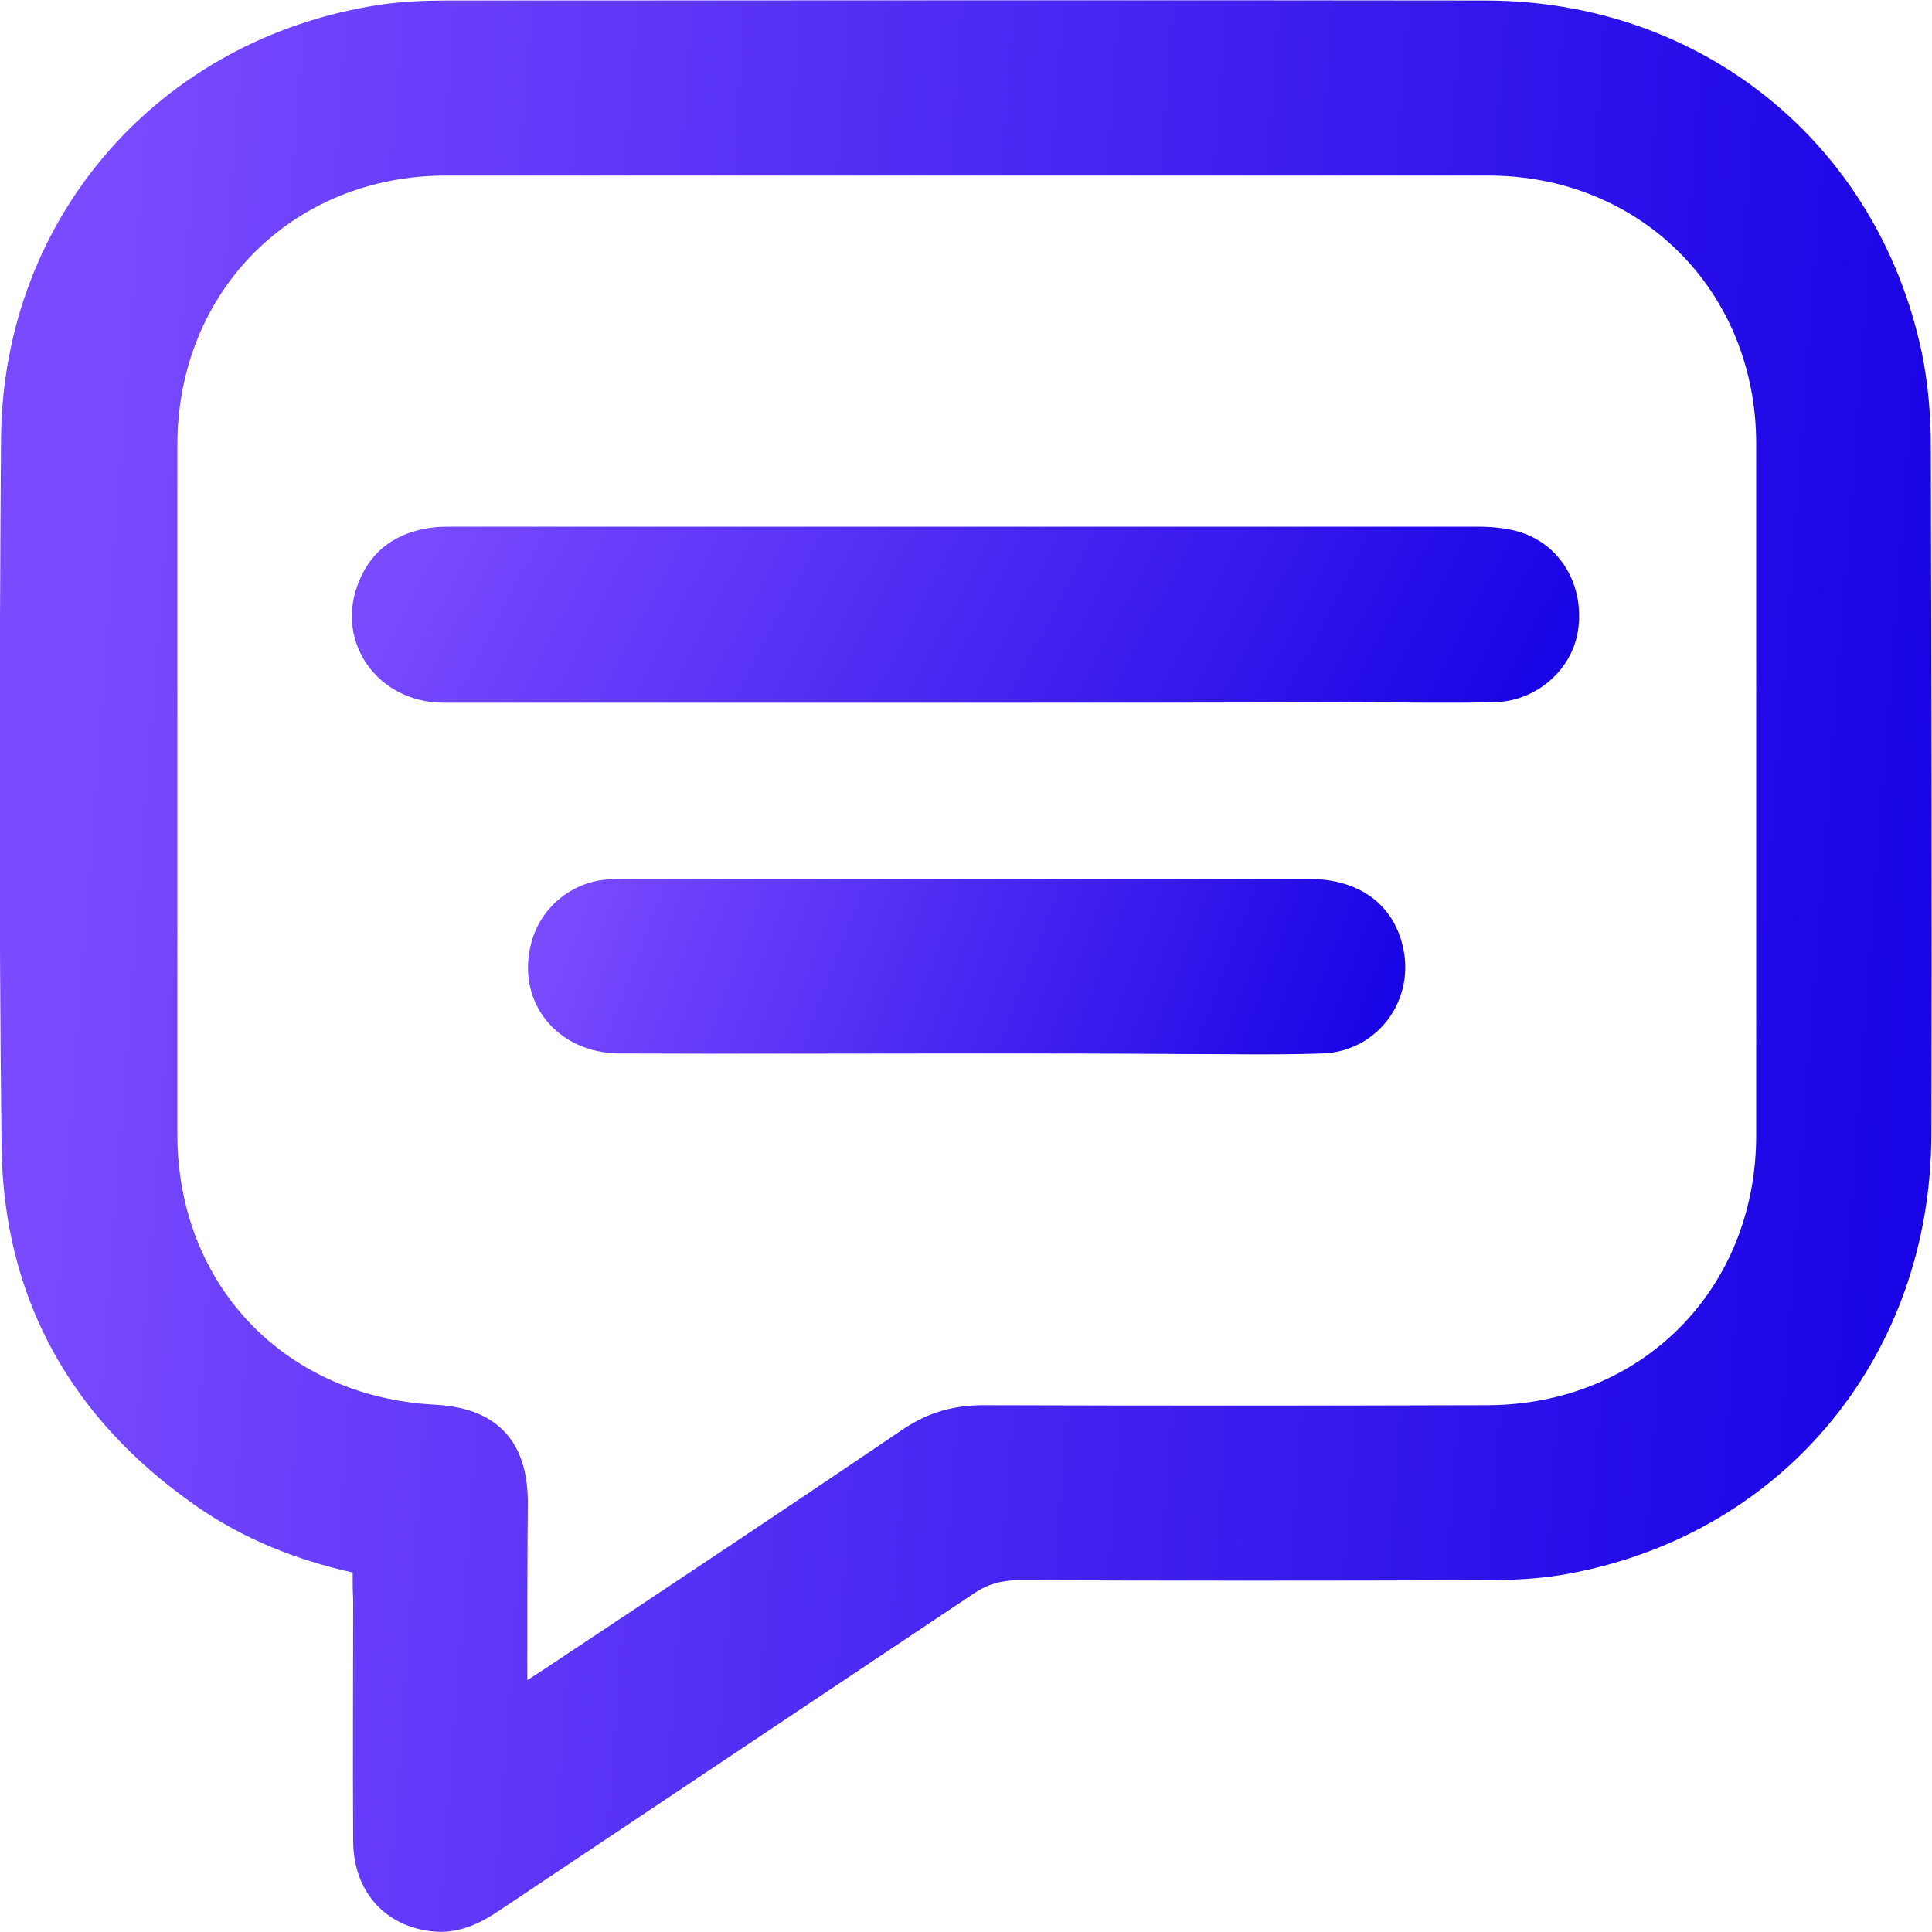
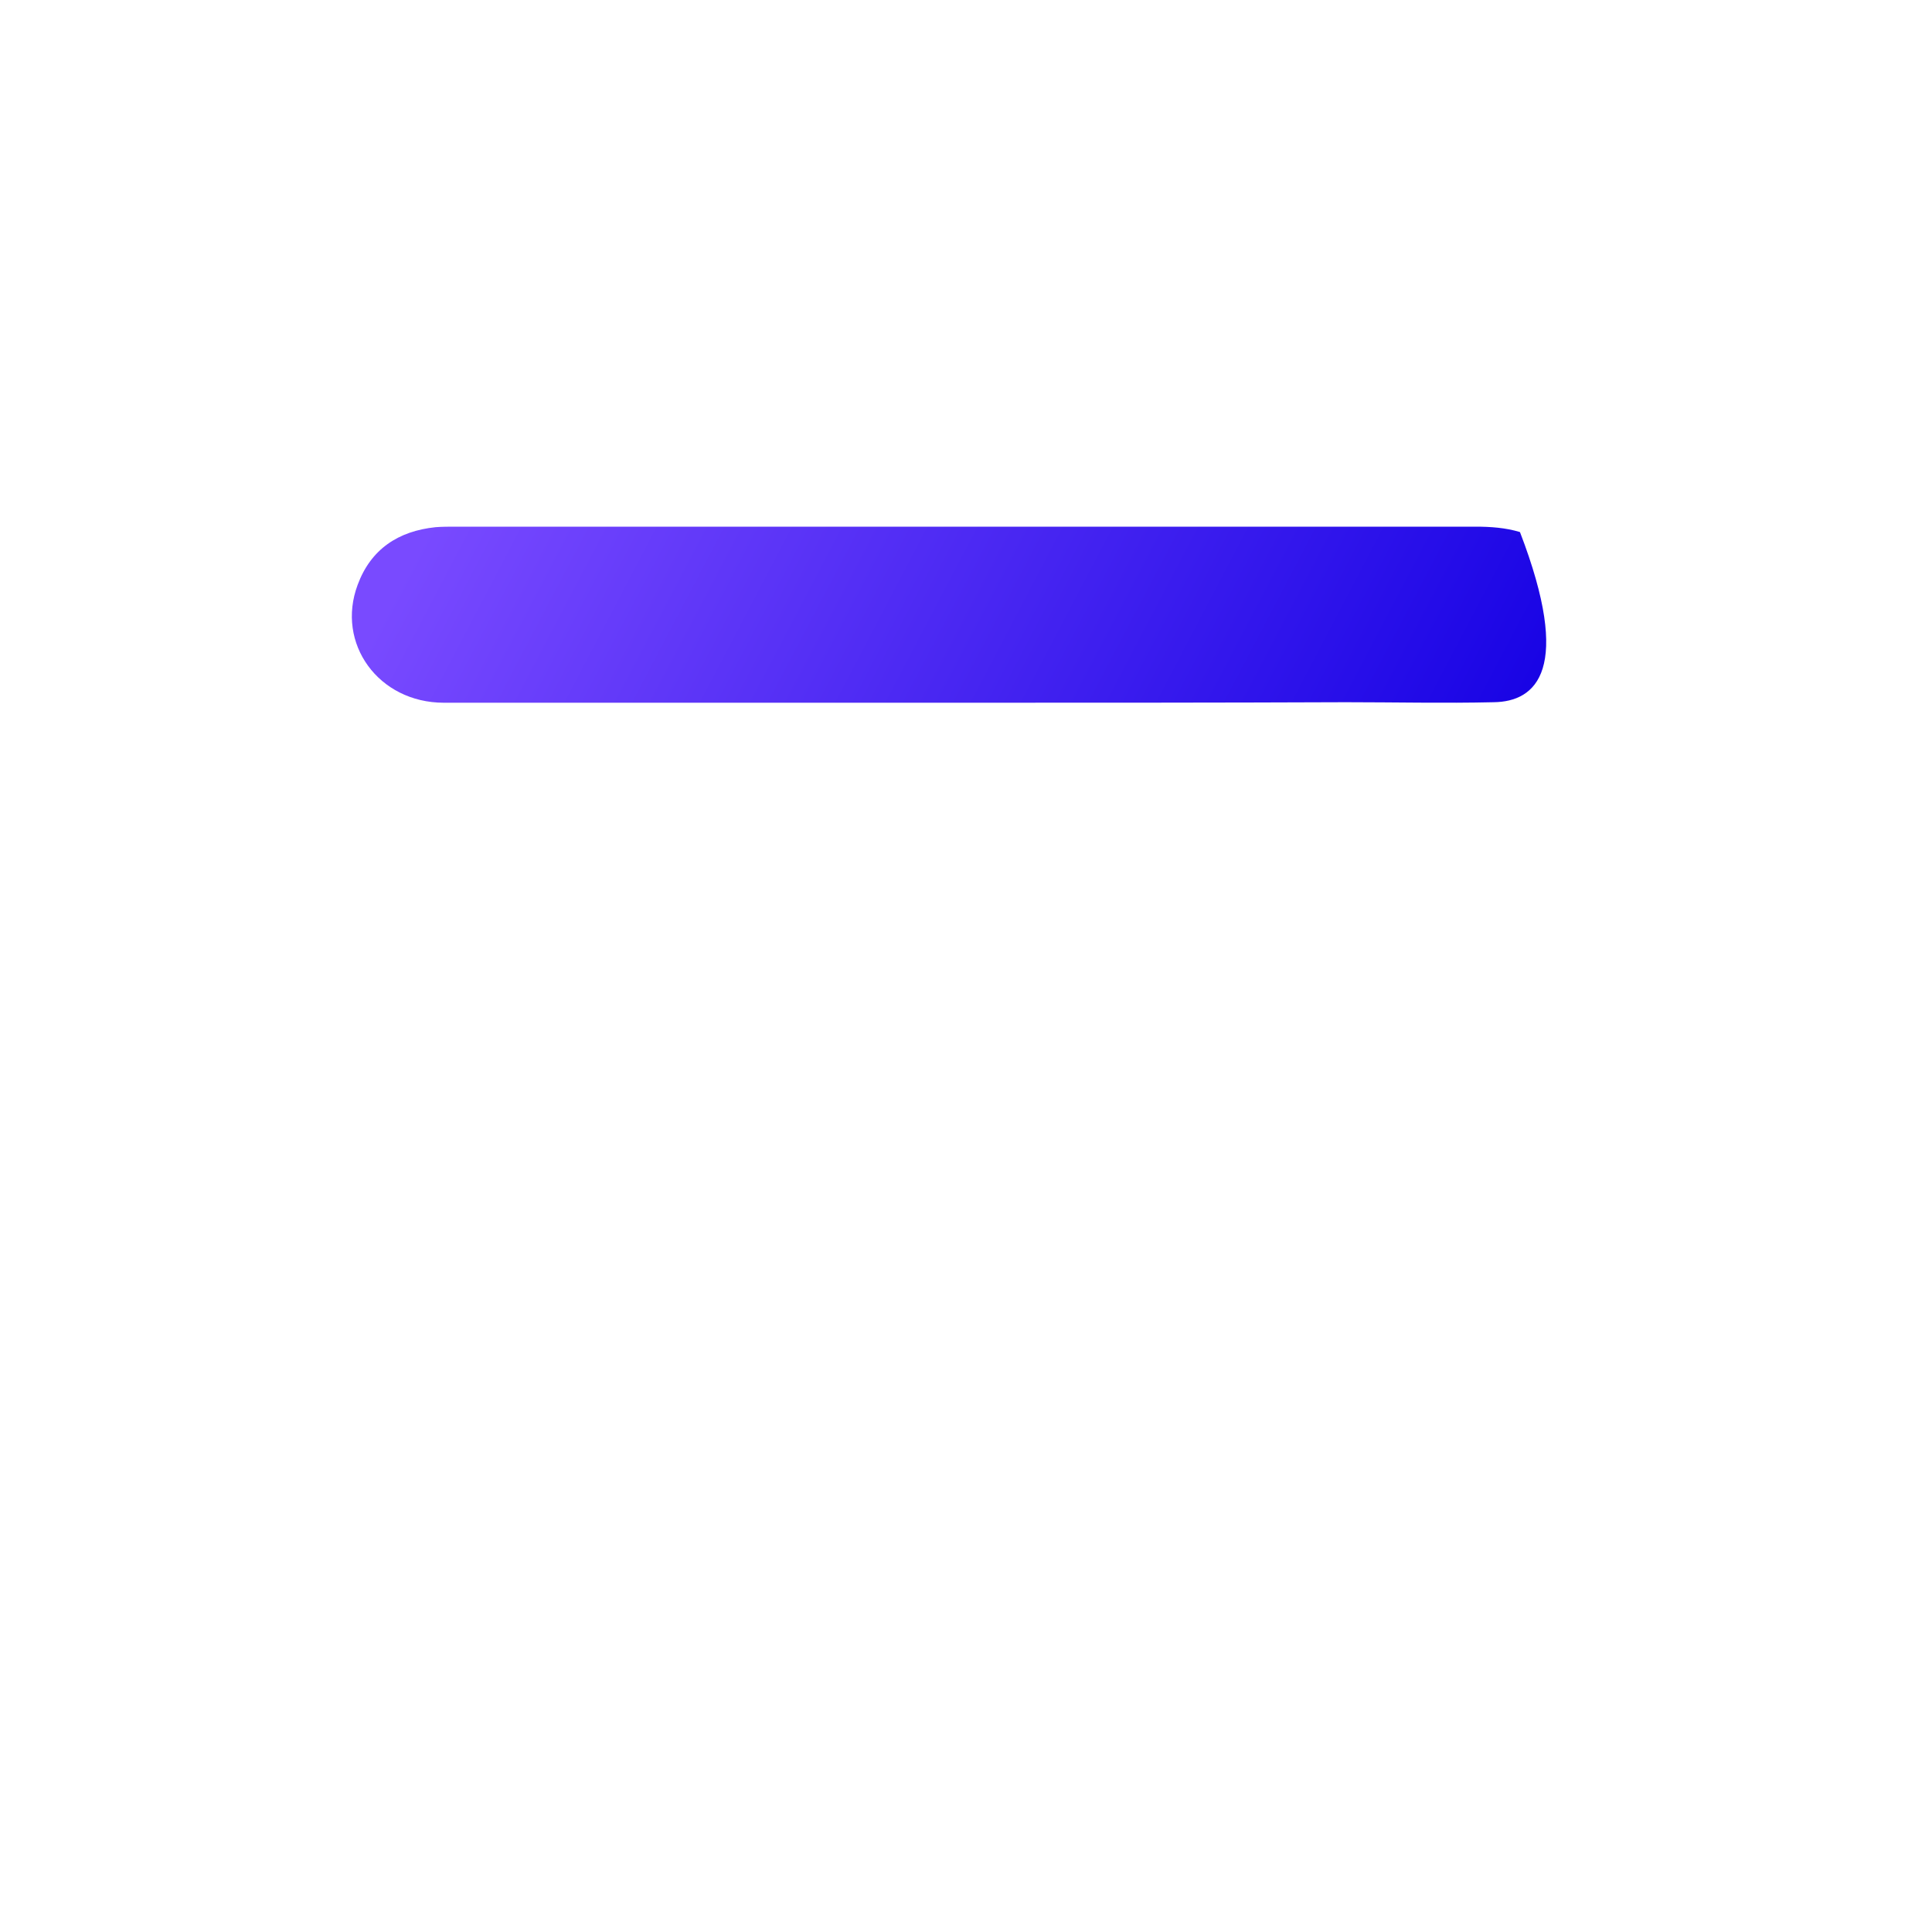
<svg xmlns="http://www.w3.org/2000/svg" width="15" height="15" viewBox="0 0 15 15" fill="none">
-   <path d="M2.738 12.209C2.299 12.111 1.893 11.949 1.531 11.698C0.554 11.021 0.025 10.083 0.012 8.895C-0.009 7.063 -0.005 5.231 0.008 3.399C0.025 1.682 1.241 0.298 2.943 0.038C3.113 0.012 3.292 0.004 3.467 0.004C6.158 0.004 8.85 -0 11.541 0.004C13.208 0.008 14.573 1.107 14.919 2.73C14.97 2.973 14.991 3.225 14.991 3.476C14.995 5.252 15 7.033 14.995 8.81C14.991 10.514 13.865 11.894 12.206 12.213C11.972 12.26 11.733 12.269 11.494 12.269C10.295 12.273 9.101 12.273 7.903 12.269C7.775 12.269 7.668 12.299 7.562 12.371C6.333 13.193 5.105 14.011 3.877 14.833C3.719 14.94 3.552 15.017 3.356 14.995C2.989 14.957 2.746 14.684 2.742 14.301C2.738 13.675 2.742 13.044 2.742 12.418C2.738 12.354 2.738 12.29 2.738 12.209ZM4.094 13.044C4.171 12.997 4.218 12.963 4.265 12.933C5.182 12.324 6.099 11.715 7.011 11.097C7.208 10.965 7.404 10.91 7.638 10.91C8.943 10.914 10.244 10.914 11.549 10.91C12.743 10.906 13.635 10.011 13.635 8.814C13.635 7.025 13.635 5.235 13.635 3.446C13.635 2.262 12.739 1.363 11.554 1.363C8.858 1.363 6.158 1.363 3.463 1.363C2.273 1.363 1.377 2.262 1.377 3.455C1.377 5.24 1.377 7.02 1.377 8.805C1.377 9.973 2.209 10.846 3.378 10.906C3.851 10.931 4.094 11.182 4.098 11.655C4.094 12.107 4.094 12.554 4.094 13.044Z" fill="url(#paint0_linear_30_3349)" />
-   <path d="M7.485 5.456C6.137 5.456 4.794 5.456 3.446 5.456C2.939 5.456 2.606 4.996 2.777 4.54C2.879 4.264 3.092 4.123 3.382 4.093C3.433 4.089 3.489 4.089 3.54 4.089C6.18 4.089 8.816 4.089 11.456 4.089C11.571 4.089 11.69 4.097 11.801 4.131C12.117 4.229 12.3 4.545 12.253 4.886C12.211 5.197 11.929 5.448 11.597 5.452C11.213 5.461 10.829 5.452 10.449 5.452C9.464 5.456 8.475 5.456 7.485 5.456Z" fill="url(#paint1_linear_30_3349)" />
-   <path d="M7.485 8.179C6.589 8.179 5.698 8.183 4.807 8.179C4.329 8.175 4.013 7.787 4.12 7.34C4.184 7.059 4.431 6.846 4.721 6.828C4.764 6.824 4.807 6.824 4.849 6.824C6.619 6.824 8.393 6.824 10.163 6.824C10.56 6.824 10.829 7.029 10.897 7.374C10.978 7.783 10.684 8.166 10.266 8.179C9.89 8.192 9.511 8.183 9.131 8.183C8.581 8.179 8.035 8.179 7.485 8.179Z" fill="url(#paint2_linear_30_3349)" />
+   <path d="M7.485 5.456C6.137 5.456 4.794 5.456 3.446 5.456C2.939 5.456 2.606 4.996 2.777 4.54C2.879 4.264 3.092 4.123 3.382 4.093C3.433 4.089 3.489 4.089 3.54 4.089C6.18 4.089 8.816 4.089 11.456 4.089C11.571 4.089 11.69 4.097 11.801 4.131C12.211 5.197 11.929 5.448 11.597 5.452C11.213 5.461 10.829 5.452 10.449 5.452C9.464 5.456 8.475 5.456 7.485 5.456Z" fill="url(#paint1_linear_30_3349)" />
  <defs>
    <linearGradient id="paint0_linear_30_3349" x1="0.819" y1="1.617" x2="15.188" y2="2.7" gradientUnits="userSpaceOnUse">
      <stop stop-color="#794AFF" />
      <stop offset="1" stop-color="#1904E5" />
    </linearGradient>
    <linearGradient id="paint1_linear_30_3349" x1="3.253" y1="4.236" x2="10.45" y2="8.015" gradientUnits="userSpaceOnUse">
      <stop stop-color="#794AFF" />
      <stop offset="1" stop-color="#1904E5" />
    </linearGradient>
    <linearGradient id="paint2_linear_30_3349" x1="4.472" y1="6.971" x2="10.218" y2="9.137" gradientUnits="userSpaceOnUse">
      <stop stop-color="#794AFF" />
      <stop offset="1" stop-color="#1904E5" />
    </linearGradient>
  </defs>
</svg>